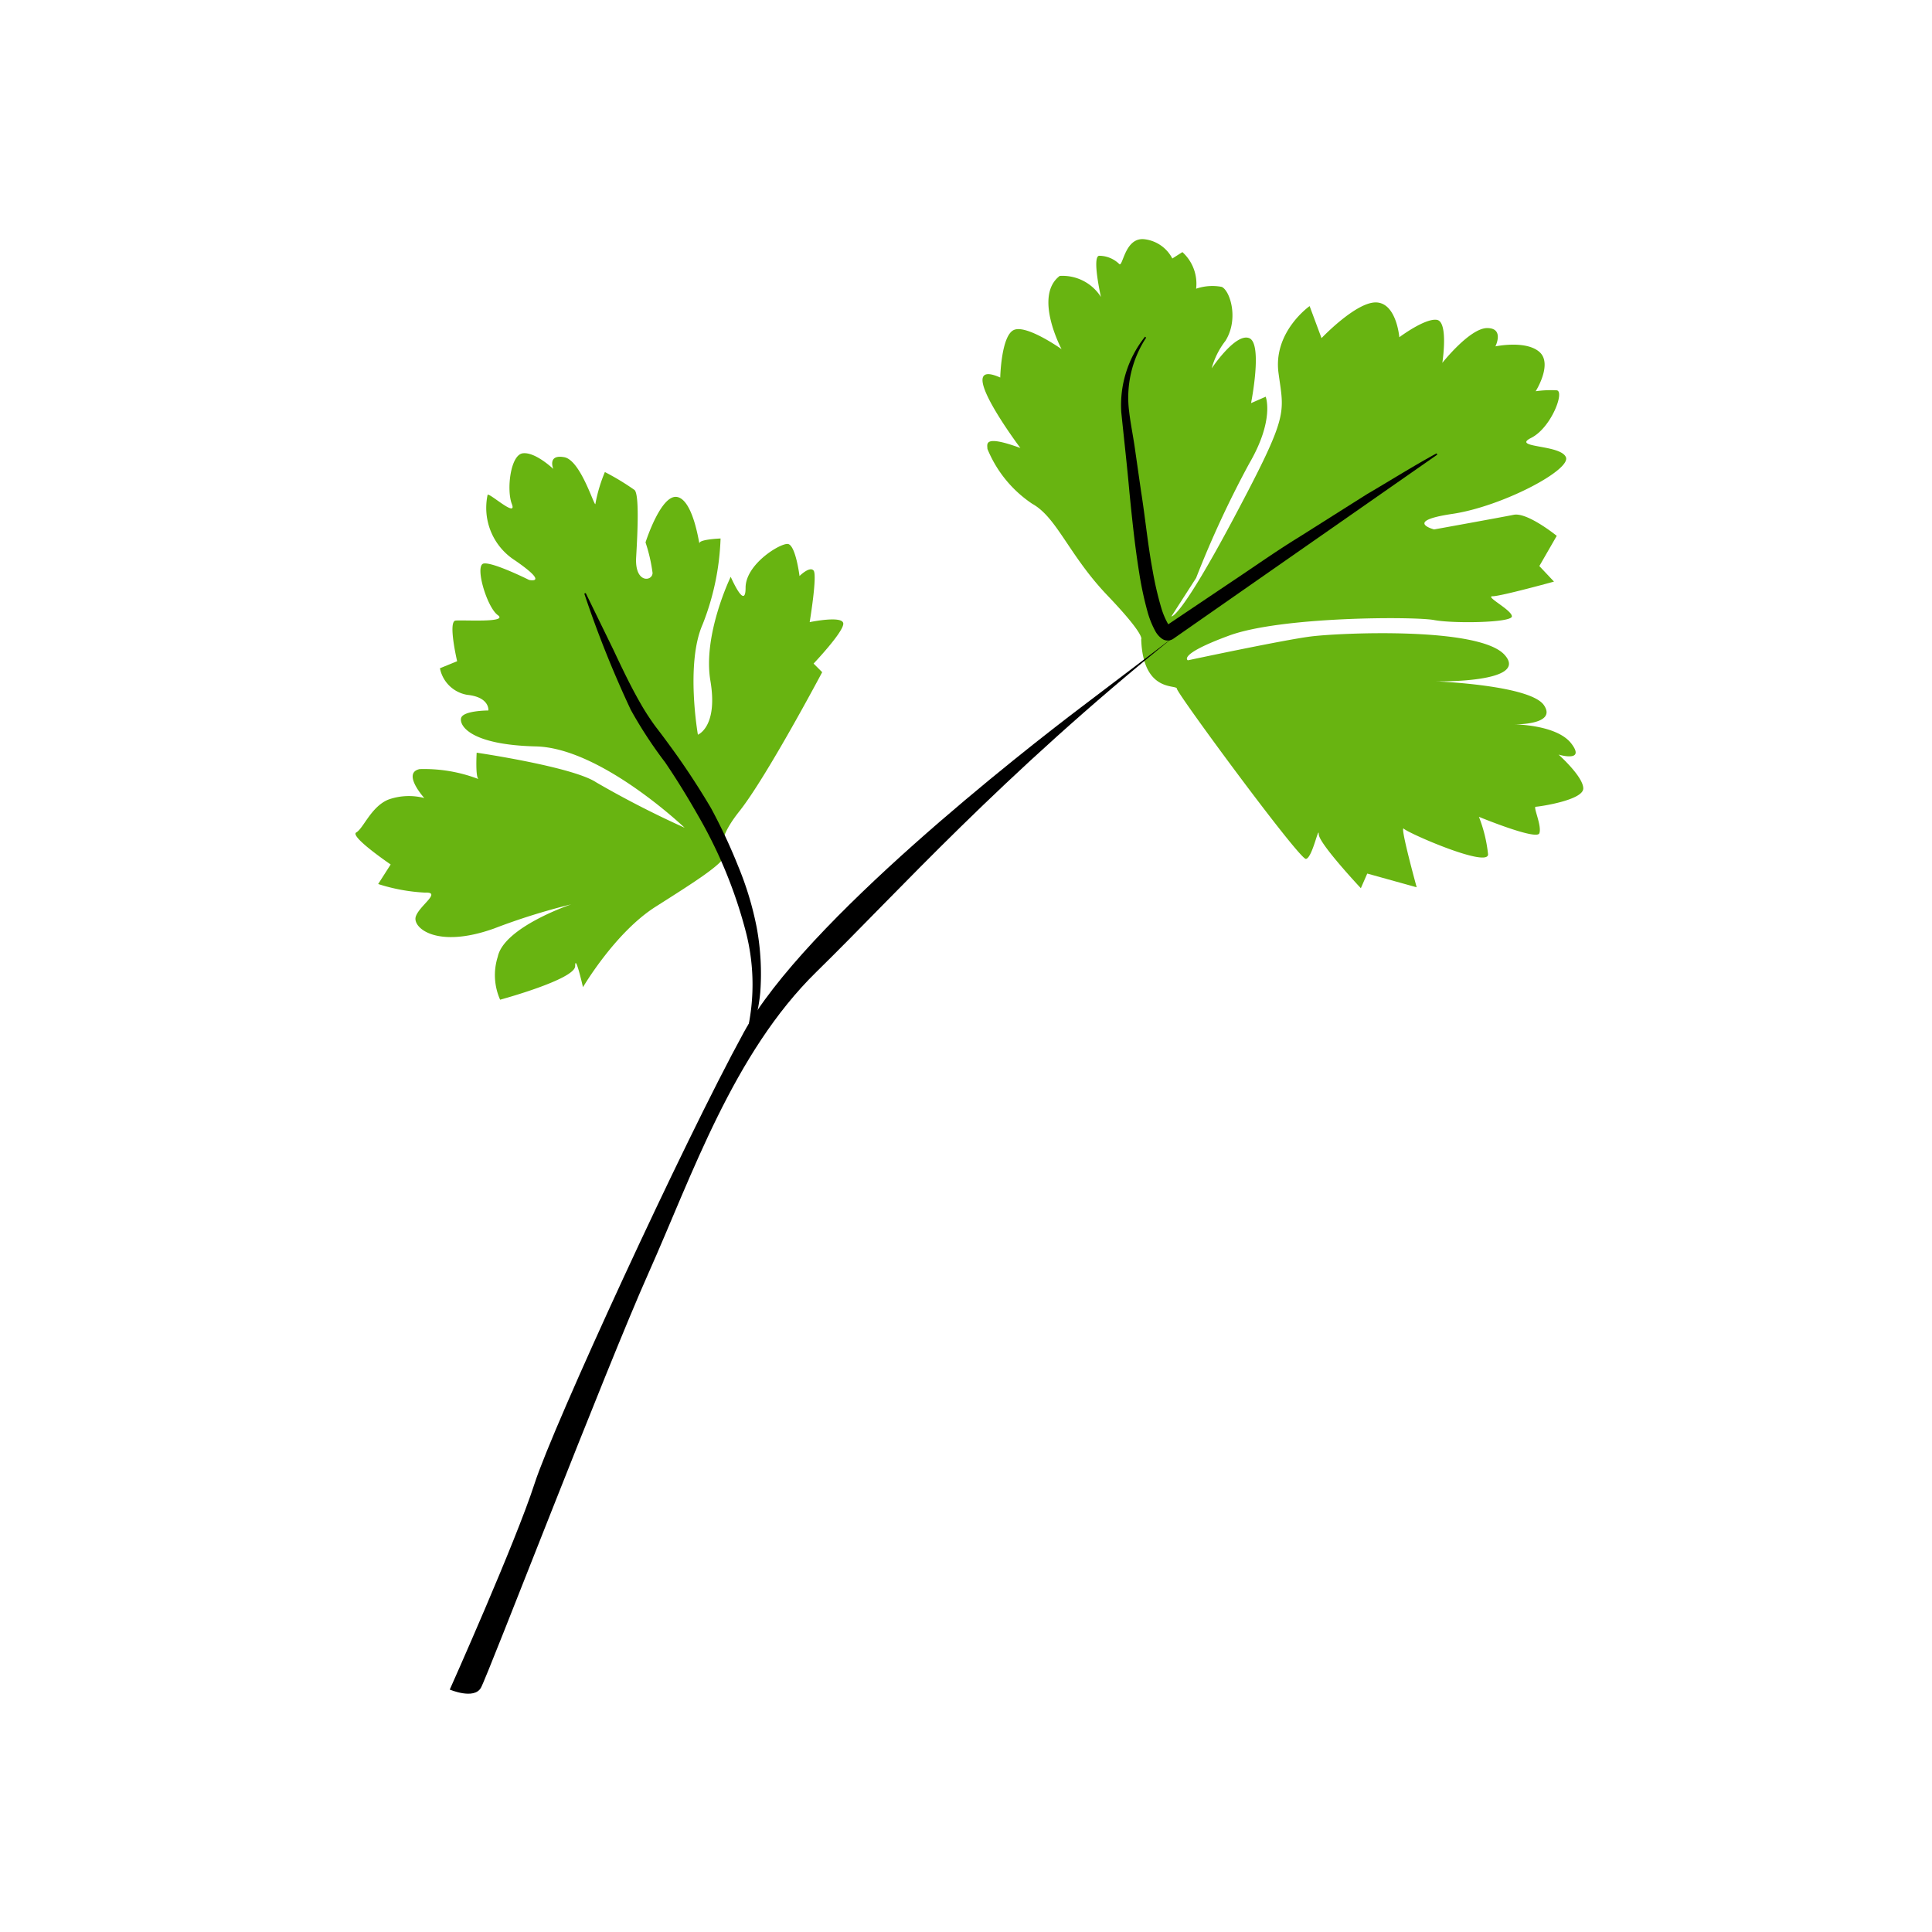
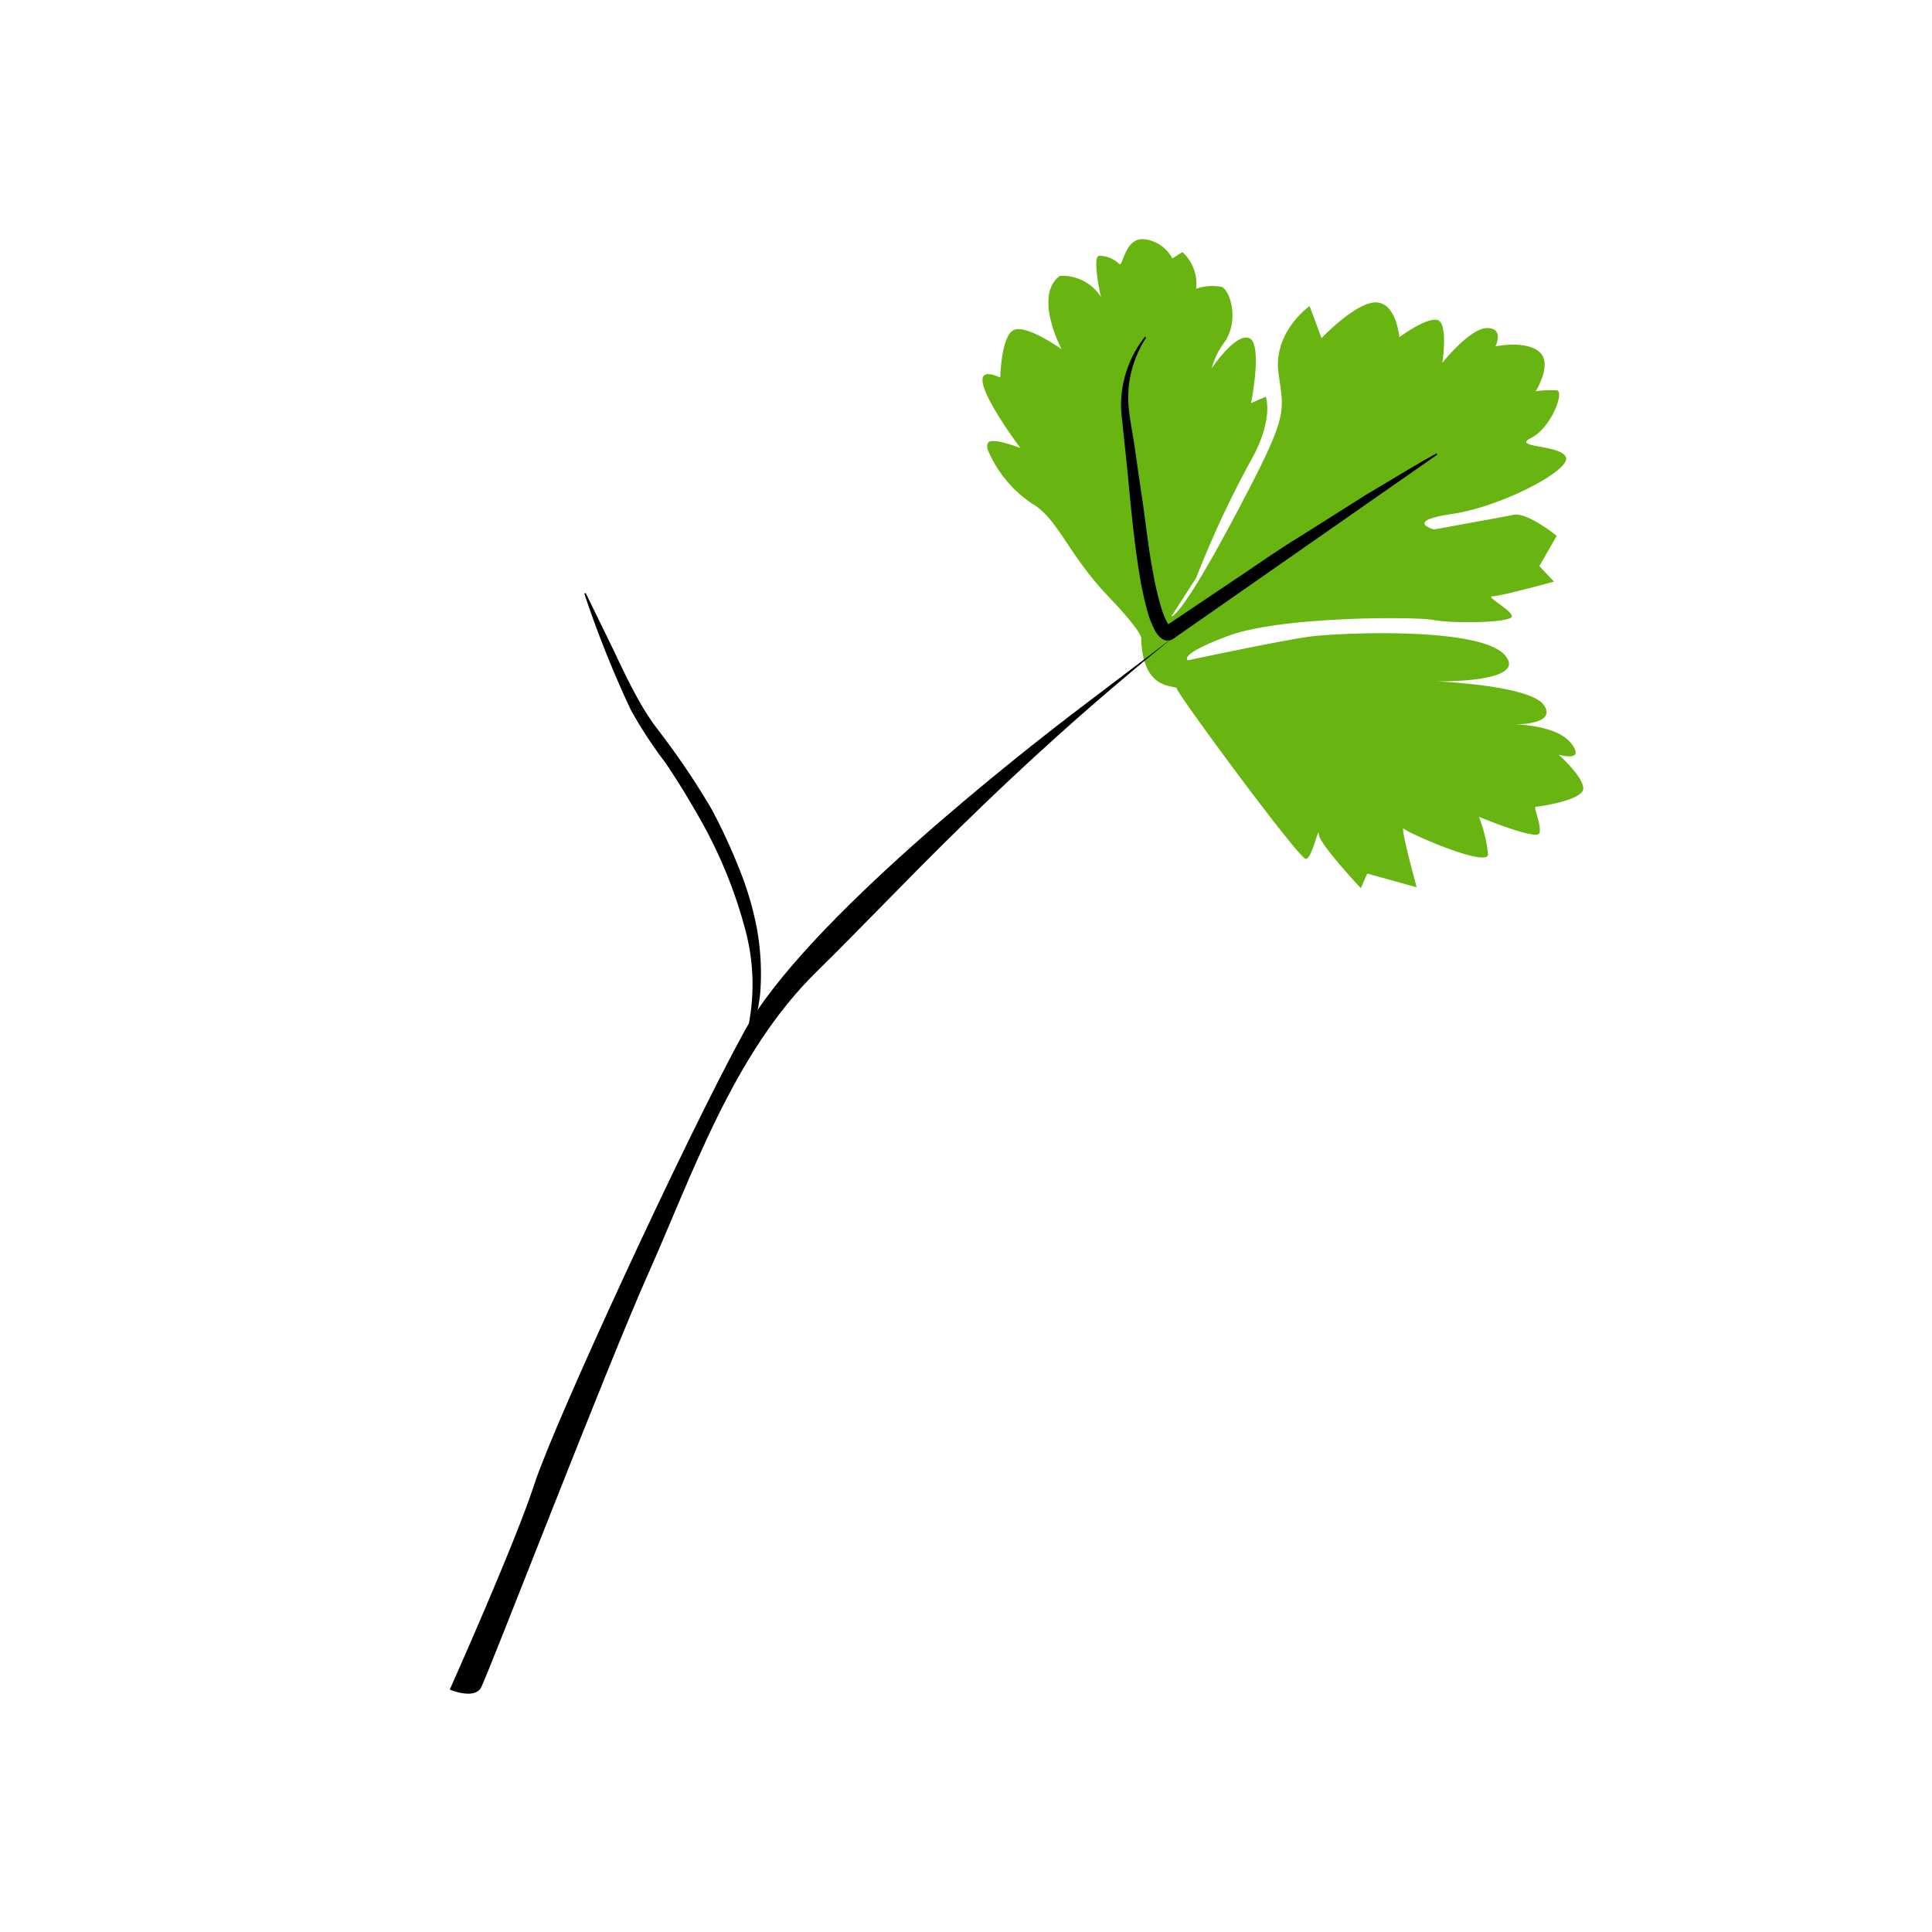
<svg xmlns="http://www.w3.org/2000/svg" id="illustration_couleur" data-name="illustration couleur" viewBox="0 0 141.732 141.732">
  <path d="M83.719,46.898s.336-.269-2.484-3.223-3.693-5.707-5.506-6.715A8.882,8.882,0,0,1,72.438,32.932c0-.336-.336-1.074,2.417-.067,0,0-5.103-6.782-1.477-5.17,0,0,.067-3.089,1.007-3.492s3.492,1.41,3.492,1.41-2.082-3.894-.134-5.372a3.338,3.338,0,0,1,3.022,1.544s-.671-2.954-.134-3.022a2.13,2.13,0,0,1,1.477.604c.269.269.403-2.014,1.88-1.813a2.647,2.647,0,0,1,2.014,1.41l.739-.47a3.133,3.133,0,0,1,1.007,2.686,3.668,3.668,0,0,1,1.88-.134c.604.269,1.276,2.35.269,3.962a5.737,5.737,0,0,0-1.007,2.014s1.746-2.619,2.753-2.216.134,4.767.134,4.767l1.074-.47s.671,1.679-1.209,4.902a74.459,74.459,0,0,0-3.894,8.393l-1.813,2.82s.604.269,4.633-7.319,3.626-7.52,3.223-10.542,2.283-4.902,2.283-4.902l.873,2.35s2.552-2.686,4.029-2.619S102.654,24.74,102.654,24.74s1.88-1.41,2.753-1.276.403,3.156.403,3.156,2.014-2.552,3.29-2.552.604,1.343.604,1.343,2.216-.47,3.223.403-.269,2.887-.269,2.887a7.83,7.83,0,0,1,1.544-.067c.604.067-.403,2.753-1.88,3.492s2.149.47,2.552,1.41-4.7,3.626-8.326,4.163-1.343,1.141-1.343,1.141,4.835-.873,5.842-1.074,3.156,1.544,3.156,1.544L112.927,41.526l1.074,1.141s-3.894,1.074-4.499,1.074,1.41,1.007,1.41,1.477-4.297.537-5.707.269-11.213-.269-15.041,1.141-3.022,1.813-3.022,1.813,6.916-1.477,8.998-1.746,12.355-.739,14.235,1.343-5.036,1.947-5.036,1.947,6.916.269,7.923,1.746-2.216,1.41-2.216,1.41,3.156,0,4.23,1.41-.94.806-.94.806,1.813,1.611,1.813,2.484-3.29,1.343-3.492,1.343.47,1.41.269,1.947-4.432-1.209-4.432-1.209a10.514,10.514,0,0,1,.671,2.753c0,1.007-5.842-1.544-6.177-1.88s.94,4.297.94,4.297l-3.626-1.007-.47,1.074s-3.089-3.29-3.089-3.962-.47,1.746-.94,1.813S86.337,50.86,86.337,50.524,83.853,50.86,83.719,46.898Z" style="fill:#68b411" />
-   <path d="M53.206,62.729s-.975-.688,1.032-3.211,6.078-10.207,6.078-10.207l-.631-.631s2.179-2.294,2.179-2.925-2.466-.115-2.466-.115.573-3.441.287-3.785-1.032.401-1.032.401-.287-2.294-.86-2.351-3.097,1.491-3.097,3.211-1.09-.803-1.09-.803-2.064,4.243-1.491,7.627-.917,3.957-.917,3.957-.917-5.218.344-8.085a18.8,18.8,0,0,0,1.319-6.308s-1.548.057-1.548.344-.401-3.097-1.606-3.383-2.351,3.326-2.351,3.326a11.91,11.91,0,0,1,.516,2.236c0,.631-1.319.803-1.204-1.147s.229-4.587-.115-4.932a18.274,18.274,0,0,0-2.179-1.319,11.291,11.291,0,0,0-.688,2.294c0,.573-1.032-3.154-2.294-3.383S40.59,34.401,40.59,34.401s-1.319-1.262-2.236-1.147-1.204,2.695-.803,3.727-1.606-.803-1.778-.688a4.572,4.572,0,0,0,2.007,4.817c2.58,1.778,1.032,1.434,1.032,1.434s-2.638-1.319-3.326-1.204.229,3.211,1.032,3.785-2.523.344-3.097.401.115,2.982.115,2.982l-1.262.516a2.453,2.453,0,0,0,2.007,1.95c1.663.172,1.548,1.147,1.548,1.147s-1.892,0-2.007.573.745,1.95,5.505,2.064,10.895,5.964,10.895,5.964a72.003,72.003,0,0,1-6.48-3.326c-1.72-1.147-8.774-2.179-8.774-2.179s-.115,1.95.172,1.95a11.098,11.098,0,0,0-4.358-.745c-1.319.287.344,2.122.344,2.122a4.485,4.485,0,0,0-2.638.115c-1.262.516-1.835,2.122-2.351,2.408s2.523,2.351,2.523,2.351l-.917,1.434a13.427,13.427,0,0,0,3.441.631c1.262-.057-.459.975-.688,1.778s1.548,2.351,5.734.86a47.177,47.177,0,0,1,5.677-1.778s-4.932,1.663-5.39,3.842a4.444,4.444,0,0,0,.172,3.154s5.505-1.491,5.505-2.466.573,1.548.573,1.548,2.351-4.014,5.333-5.906S52.976,63.417,53.206,62.729Z" style="fill:#68b411" />
  <path d="M86.148,46.692s-2.664,2.03-6.85,5.201-20.297,15.73-24.737,23.849S40.606,104.538,39.211,108.851s-6.216,15.096-6.216,15.096,1.776.761,2.283-.127,9.134-23.342,12.305-30.446,6.216-16.111,12.305-22.073S73.335,57.031,86.148,46.692Z" />
  <path d="M42.969,43.508l2.018,4.136c.649,1.377,1.304,2.759,2.051,4.045.185.324.379.632.577.929.194.29.374.555.622.872.466.61.927,1.238,1.379,1.869q1.35,1.902,2.543,3.922a40.704,40.704,0,0,1,1.991,4.257,23.49,23.49,0,0,1,1.366,4.523,18.672,18.672,0,0,1,.258,4.739,12.362,12.362,0,0,1-1.31,4.495l-.102-.041a15.423,15.423,0,0,0,.326-8.998,34.144,34.144,0,0,0-3.483-8.438c-.755-1.327-1.554-2.631-2.413-3.895a31.783,31.783,0,0,1-2.516-3.847,78.638,78.638,0,0,1-3.412-8.532Z" />
  <path d="M84.081,24.773a8.007,8.007,0,0,0-1.243,5.448c.104.895.32,1.92.449,2.891l.42,2.927c.31,1.941.491,3.891.846,5.79a24.211,24.211,0,0,0,.638,2.761,5.558,5.558,0,0,0,.476,1.144.863.863,0,0,0,.162.213.068.068,0,0,0-.059-.023.163.163,0,0,0-.12-.024c-.059-.021-.141.037-.111.01l4.79-3.219c1.644-1.092,3.251-2.234,4.936-3.269l5.006-3.163c1.706-.999,3.375-2.049,5.111-2.999l.062.09L86.06,46.871a.736.736,0,0,1-.804-.003,1.695,1.695,0,0,1-.513-.589,6.604,6.604,0,0,1-.557-1.391,25.302,25.302,0,0,1-.619-2.898c-.313-1.948-.516-3.908-.71-5.867-.175-1.965-.398-3.909-.599-5.877A8.053,8.053,0,0,1,84.002,24.697Z" />
</svg>